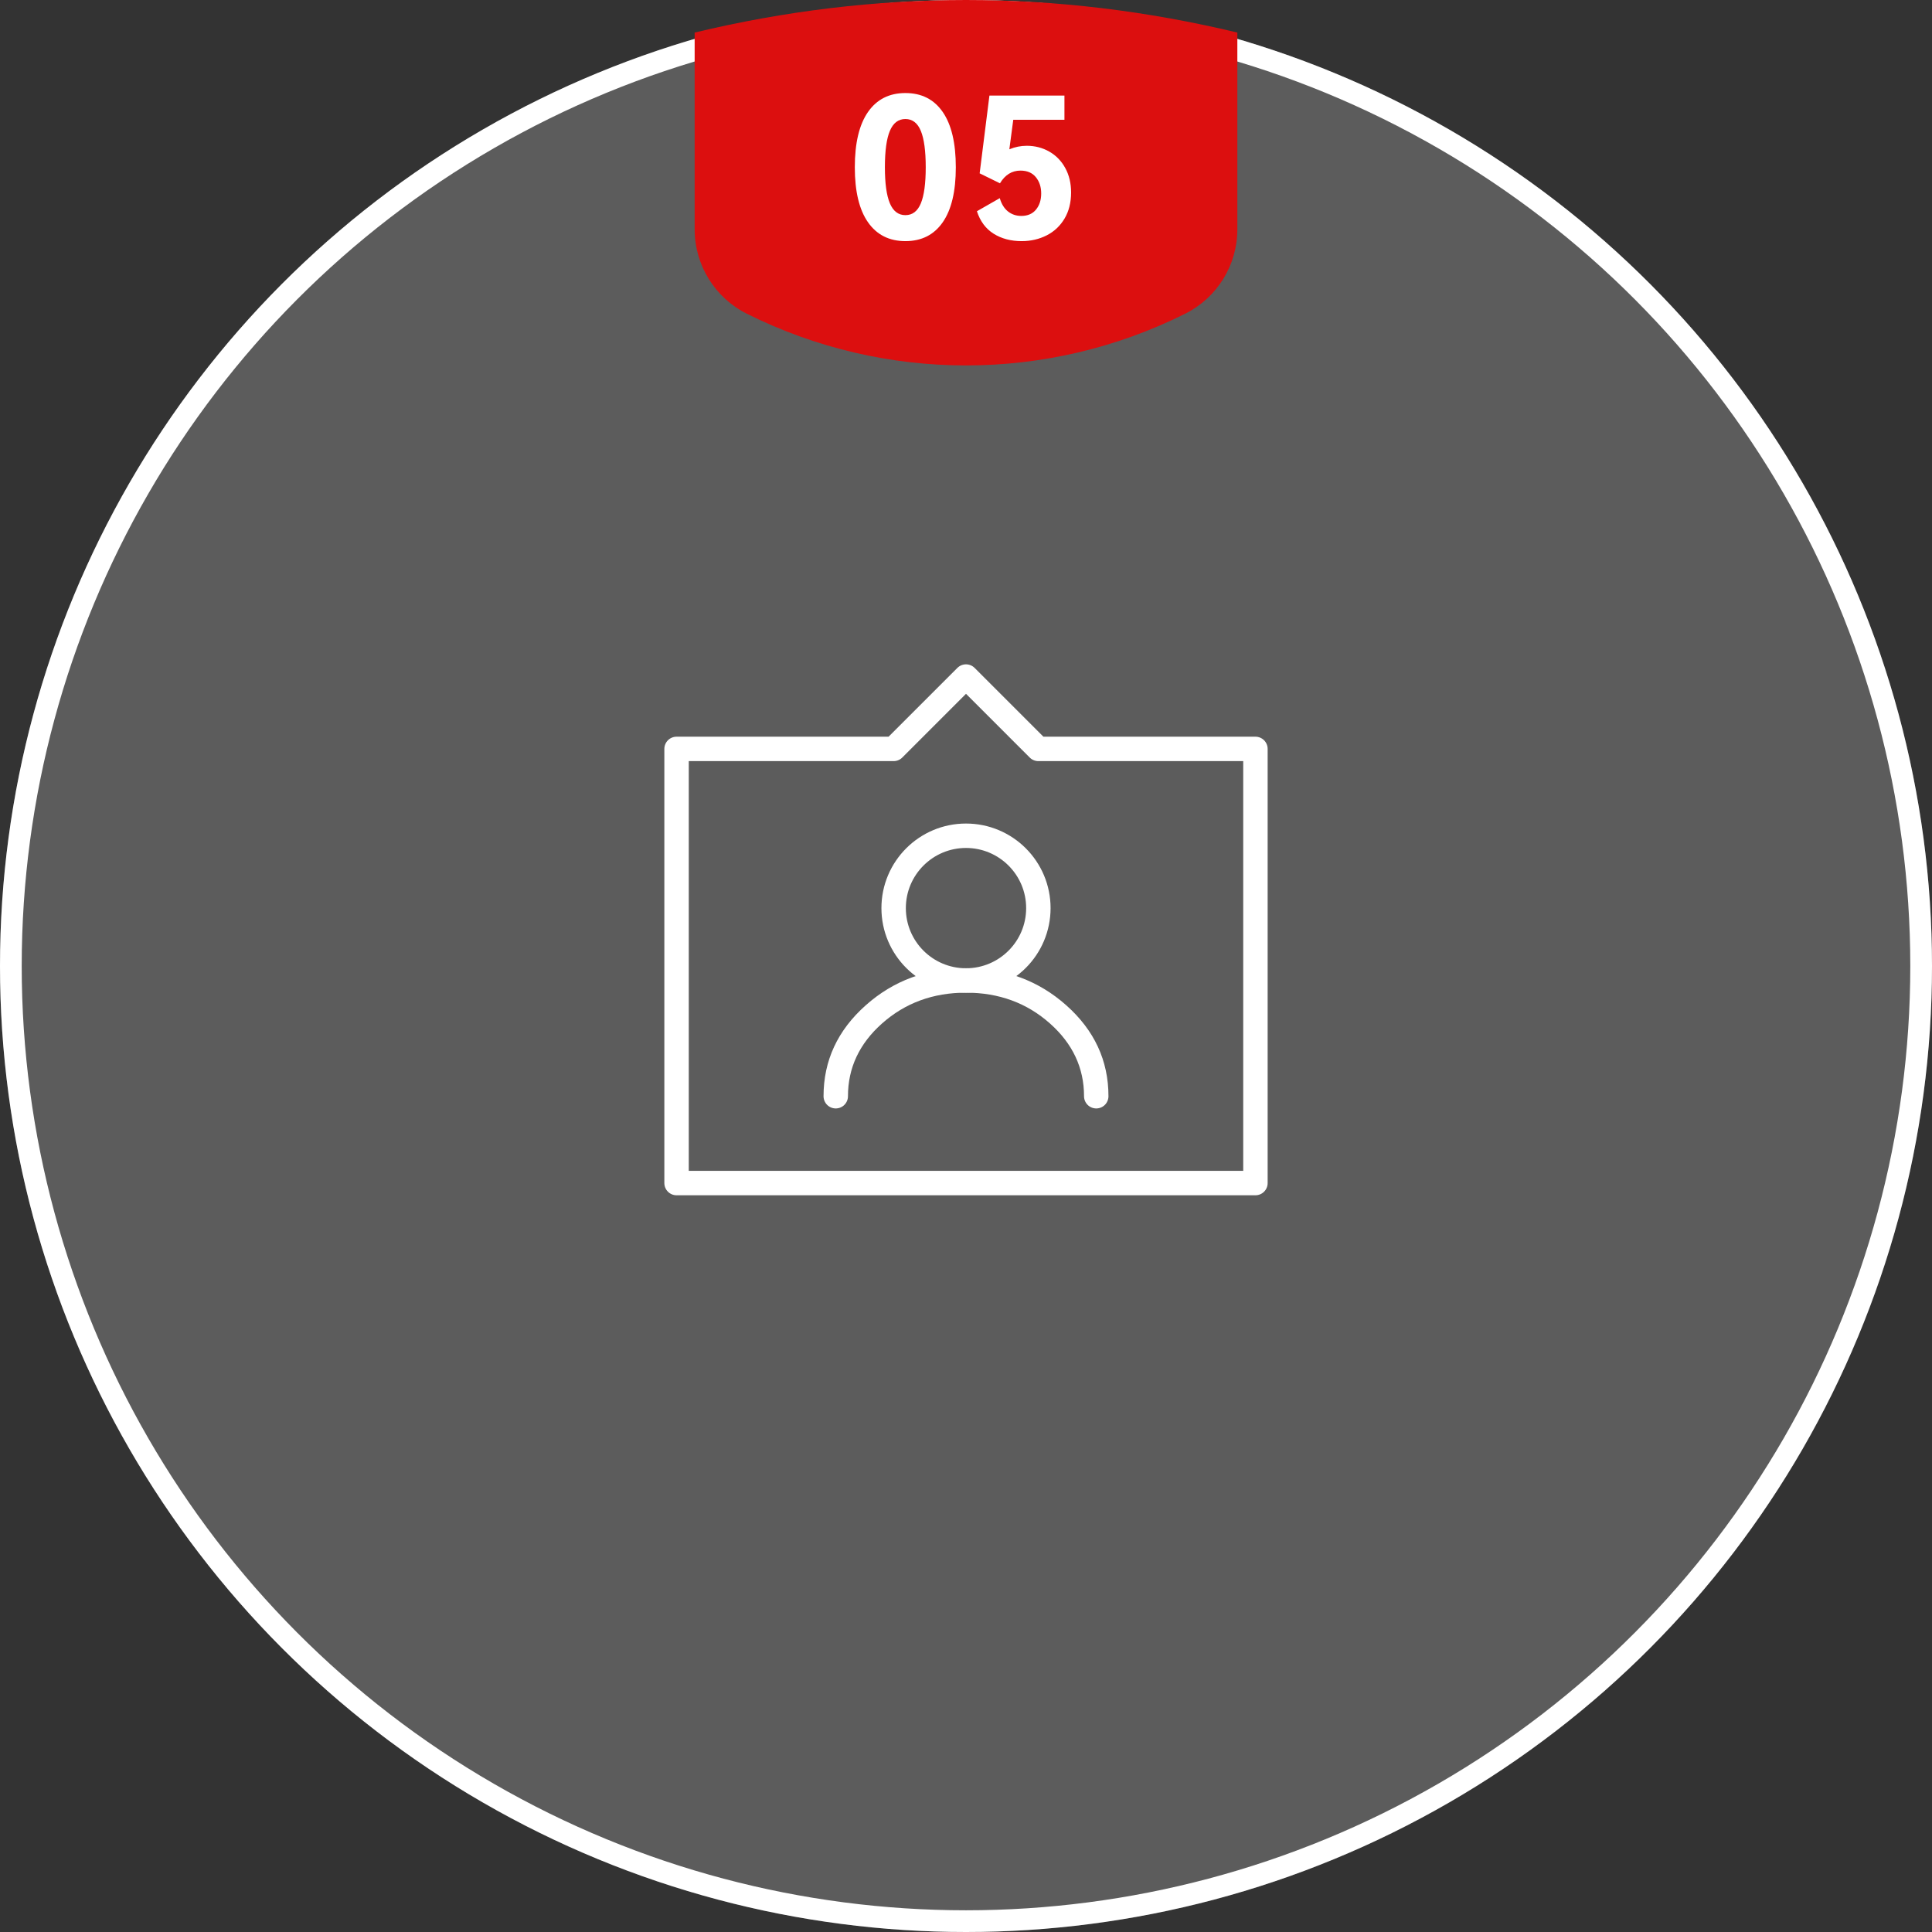
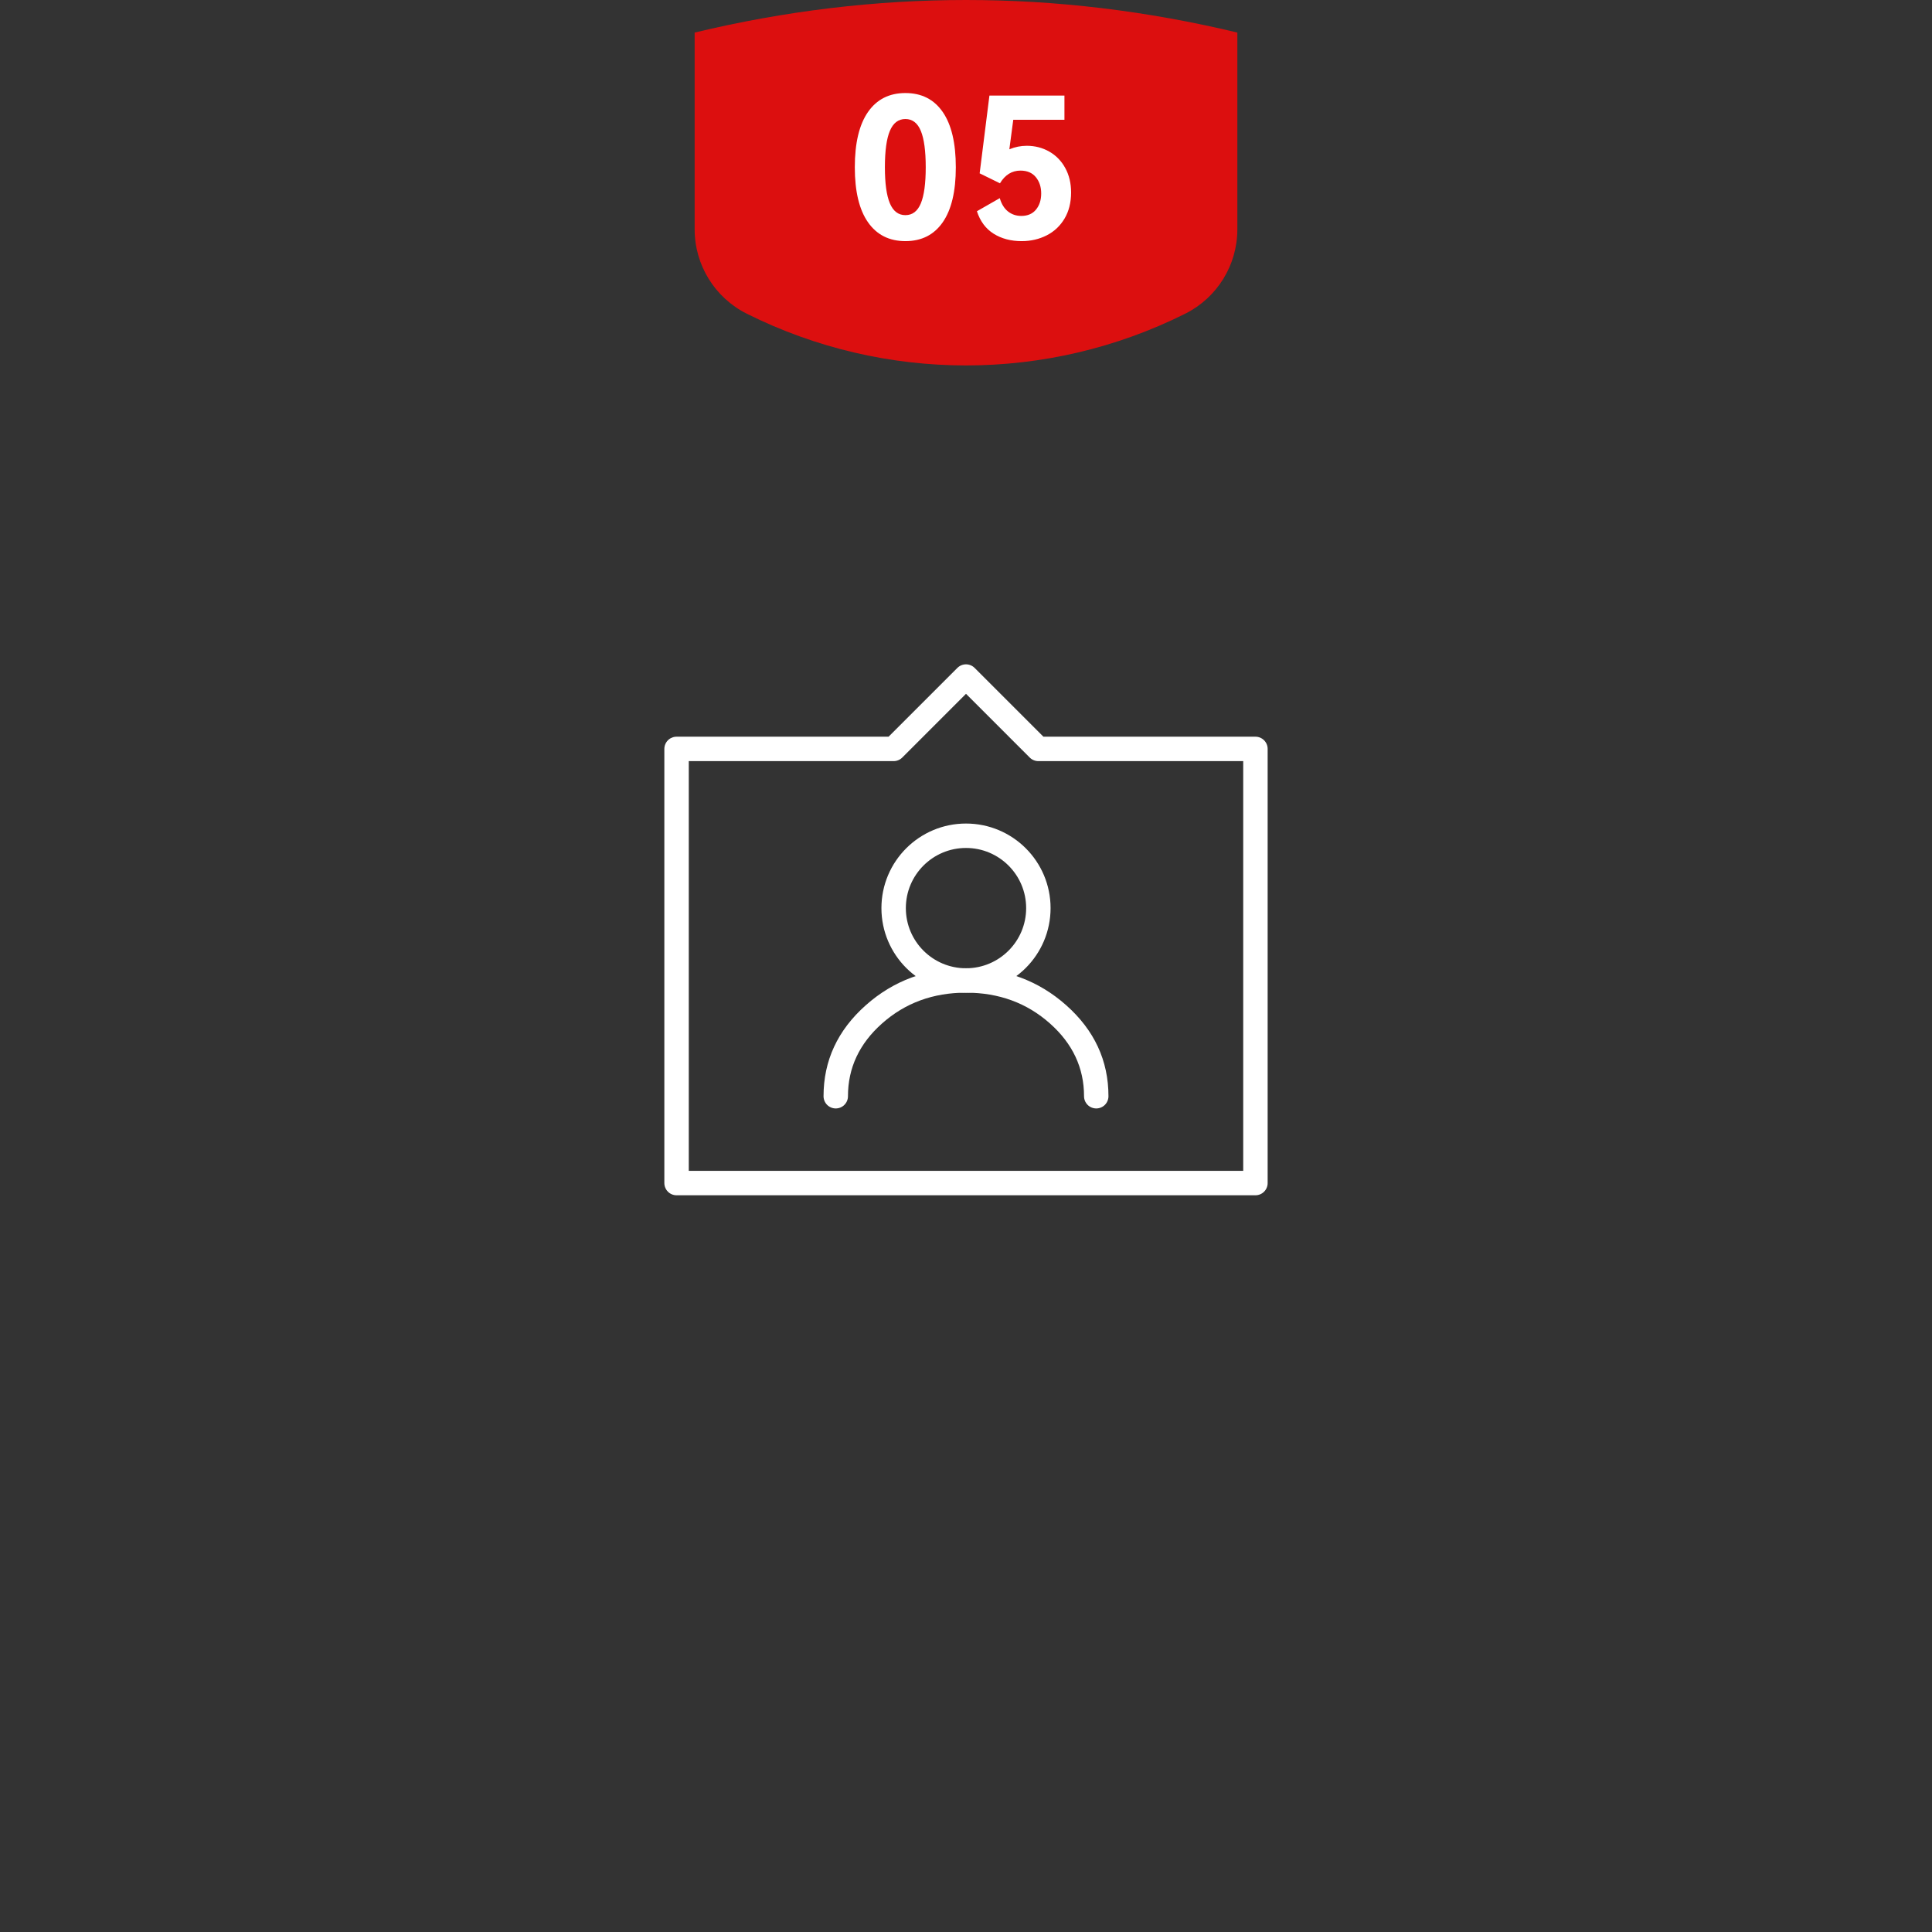
<svg xmlns="http://www.w3.org/2000/svg" fill="none" version="1.1" width="178" height="178" viewBox="0 0 178 178">
  <rect x="0" y="0" width="178" height="178" fill="#333333" stroke="none" />
  <defs>
    <clipPath id="master_svg0_58_17196">
      <rect x="57" y="57" width="64" height="64" rx="0" />
    </clipPath>
  </defs>
  <g>
    <g>
-       <ellipse cx="89" cy="89" rx="89" ry="89" fill="#FFFFFF" fill-opacity="0.2" />
-       <ellipse cx="89" cy="89" rx="88" ry="88" fill-opacity="0" stroke-opacity="1" stroke="#FFFFFF" fill="none" stroke-width="2" />
-     </g>
+       </g>
    <g>
      <path d="M64,21.132C64,24.422,65.859,27.429,68.801,28.901C81.517,35.258,96.483,35.258,109.199,28.901C112.141,27.429,114,24.422,114,21.132L114,3Q101.5,0,89,0Q76.5,0,64,3L64,21.132Z" fill="#DC0F0F" fill-opacity="1" />
    </g>
    <g>
      <path d="M88.062,15.412Q88.062,18.742,86.856,20.479Q85.65,22.216,83.418,22.216Q81.186,22.216,79.971,20.479Q78.756,18.742,78.756,15.412Q78.756,12.064,79.971,10.318Q81.186,8.572,83.418,8.572Q85.65,8.572,86.856,10.318Q88.062,12.064,88.062,15.412ZM81.528,15.412Q81.528,17.644,81.987,18.733Q82.446,19.822,83.418,19.822Q84.39,19.822,84.84,18.733Q85.29,17.644,85.29,15.412Q85.29,13.162,84.84,12.064Q84.39,10.966,83.418,10.966Q82.446,10.966,81.987,12.055Q81.528,13.144,81.528,15.412ZM94.596,13.432Q95.73,13.432,96.666,13.963Q97.602,14.494,98.142,15.475Q98.682,16.456,98.682,17.734Q98.682,19.12,98.079,20.137Q97.476,21.154,96.432,21.685Q95.388,22.216,94.128,22.216Q92.634,22.216,91.545,21.532Q90.456,20.848,90.006,19.462L92.112,18.256Q92.346,19.066,92.868,19.48Q93.39,19.894,94.092,19.894Q94.974,19.894,95.451,19.309Q95.928,18.724,95.928,17.824Q95.928,16.924,95.433,16.321Q94.938,15.718,94.02,15.718Q92.832,15.718,92.13,16.888L90.258,15.97L91.158,8.806L98.07,8.806L98.07,11.038L93.354,11.038L92.994,13.756Q93.768,13.432,94.596,13.432Z" fill="#FFFFFF" fill-opacity="1" />
    </g>
    <g clip-path="url(#master_svg0_58_17196)">
      <g>
-         <path d="M116.791,108.999L116.791,68.999Q116.791,68.943,116.786,68.888Q116.781,68.833,116.77,68.779Q116.759,68.725,116.743,68.672Q116.727,68.619,116.706,68.568Q116.685,68.517,116.659,68.468Q116.632,68.42,116.602,68.374Q116.571,68.328,116.536,68.285Q116.501,68.242,116.462,68.203Q116.423,68.164,116.38,68.129Q116.337,68.094,116.291,68.063Q116.245,68.033,116.197,68.007Q116.148,67.98,116.097,67.959Q116.046,67.938,115.993,67.922Q115.94,67.906,115.886,67.895Q115.832,67.885,115.777,67.879Q115.722,67.874,115.666,67.874L96.132,67.874L89.795,61.537Q89.756,61.497,89.713,61.462Q89.671,61.427,89.625,61.397Q89.579,61.366,89.53,61.34Q89.481,61.314,89.43,61.293Q89.379,61.272,89.326,61.255Q89.273,61.239,89.219,61.229Q89.165,61.218,89.11,61.212Q89.055,61.207,89,61.207Q88.944,61.207,88.889,61.212Q88.834,61.218,88.78,61.229Q88.726,61.239,88.673,61.255Q88.62,61.272,88.569,61.293Q88.518,61.314,88.469,61.34Q88.421,61.366,88.375,61.397Q88.329,61.427,88.286,61.462Q88.243,61.497,88.204,61.537L81.867,67.874L62.333,67.874Q62.278,67.874,62.223,67.879Q62.168,67.885,62.114,67.895Q62.059,67.906,62.006,67.922Q61.954,67.938,61.902,67.959Q61.851,67.98,61.803,68.007Q61.754,68.033,61.708,68.063Q61.662,68.094,61.619,68.129Q61.577,68.164,61.538,68.203Q61.498,68.242,61.463,68.285Q61.428,68.328,61.398,68.374Q61.367,68.42,61.341,68.468Q61.315,68.517,61.294,68.568Q61.272,68.619,61.256,68.672Q61.24,68.725,61.23,68.779Q61.219,68.833,61.213,68.888Q61.208,68.943,61.208,68.999L61.208,108.999Q61.208,109.054,61.213,109.109Q61.219,109.164,61.23,109.218Q61.24,109.272,61.256,109.325Q61.272,109.378,61.294,109.429Q61.315,109.48,61.341,109.529Q61.367,109.578,61.398,109.624Q61.428,109.67,61.463,109.712Q61.498,109.755,61.538,109.794Q61.577,109.833,61.619,109.868Q61.662,109.903,61.708,109.934Q61.754,109.965,61.803,109.991Q61.851,110.017,61.902,110.038Q61.954,110.059,62.006,110.075Q62.059,110.091,62.114,110.102Q62.168,110.113,62.223,110.118Q62.278,110.124,62.333,110.124L115.666,110.124Q115.722,110.124,115.777,110.118Q115.832,110.113,115.886,110.102Q115.94,110.091,115.993,110.075Q116.046,110.059,116.097,110.038Q116.148,110.017,116.197,109.991Q116.245,109.965,116.291,109.934Q116.337,109.903,116.38,109.868Q116.423,109.833,116.462,109.794Q116.501,109.755,116.536,109.712Q116.571,109.67,116.602,109.624Q116.632,109.578,116.659,109.529Q116.685,109.48,116.706,109.429Q116.727,109.378,116.743,109.325Q116.759,109.272,116.77,109.218Q116.781,109.164,116.786,109.109Q116.791,109.054,116.791,108.999ZM114.541,70.124L114.541,107.874L63.458,107.874L63.458,70.124L82.333,70.124Q82.557,70.124,82.764,70.038Q82.97,69.952,83.129,69.794L89,63.923L94.871,69.794Q95.029,69.952,95.236,70.038Q95.443,70.124,95.666,70.124L114.541,70.124Z" fill-rule="evenodd" fill="#FFFFFF" fill-opacity="1" />
+         <path d="M116.791,108.999L116.791,68.999Q116.791,68.943,116.786,68.888Q116.781,68.833,116.77,68.779Q116.759,68.725,116.743,68.672Q116.727,68.619,116.706,68.568Q116.685,68.517,116.659,68.468Q116.632,68.42,116.602,68.374Q116.571,68.328,116.536,68.285Q116.501,68.242,116.462,68.203Q116.423,68.164,116.38,68.129Q116.337,68.094,116.291,68.063Q116.245,68.033,116.197,68.007Q116.148,67.98,116.097,67.959Q116.046,67.938,115.993,67.922Q115.94,67.906,115.886,67.895Q115.832,67.885,115.777,67.879Q115.722,67.874,115.666,67.874L96.132,67.874L89.795,61.537Q89.756,61.497,89.713,61.462Q89.671,61.427,89.625,61.397Q89.579,61.366,89.53,61.34Q89.481,61.314,89.43,61.293Q89.379,61.272,89.326,61.255Q89.273,61.239,89.219,61.229Q89.165,61.218,89.11,61.212Q89.055,61.207,89,61.207Q88.944,61.207,88.889,61.212Q88.834,61.218,88.78,61.229Q88.726,61.239,88.673,61.255Q88.62,61.272,88.569,61.293Q88.518,61.314,88.469,61.34Q88.421,61.366,88.375,61.397Q88.329,61.427,88.286,61.462Q88.243,61.497,88.204,61.537L81.867,67.874L62.333,67.874Q62.278,67.874,62.223,67.879Q62.168,67.885,62.114,67.895Q62.059,67.906,62.006,67.922Q61.851,67.98,61.803,68.007Q61.754,68.033,61.708,68.063Q61.662,68.094,61.619,68.129Q61.577,68.164,61.538,68.203Q61.498,68.242,61.463,68.285Q61.428,68.328,61.398,68.374Q61.367,68.42,61.341,68.468Q61.315,68.517,61.294,68.568Q61.272,68.619,61.256,68.672Q61.24,68.725,61.23,68.779Q61.219,68.833,61.213,68.888Q61.208,68.943,61.208,68.999L61.208,108.999Q61.208,109.054,61.213,109.109Q61.219,109.164,61.23,109.218Q61.24,109.272,61.256,109.325Q61.272,109.378,61.294,109.429Q61.315,109.48,61.341,109.529Q61.367,109.578,61.398,109.624Q61.428,109.67,61.463,109.712Q61.498,109.755,61.538,109.794Q61.577,109.833,61.619,109.868Q61.662,109.903,61.708,109.934Q61.754,109.965,61.803,109.991Q61.851,110.017,61.902,110.038Q61.954,110.059,62.006,110.075Q62.059,110.091,62.114,110.102Q62.168,110.113,62.223,110.118Q62.278,110.124,62.333,110.124L115.666,110.124Q115.722,110.124,115.777,110.118Q115.832,110.113,115.886,110.102Q115.94,110.091,115.993,110.075Q116.046,110.059,116.097,110.038Q116.148,110.017,116.197,109.991Q116.245,109.965,116.291,109.934Q116.337,109.903,116.38,109.868Q116.423,109.833,116.462,109.794Q116.501,109.755,116.536,109.712Q116.571,109.67,116.602,109.624Q116.632,109.578,116.659,109.529Q116.685,109.48,116.706,109.429Q116.727,109.378,116.743,109.325Q116.759,109.272,116.77,109.218Q116.781,109.164,116.786,109.109Q116.791,109.054,116.791,108.999ZM114.541,70.124L114.541,107.874L63.458,107.874L63.458,70.124L82.333,70.124Q82.557,70.124,82.764,70.038Q82.97,69.952,83.129,69.794L89,63.923L94.871,69.794Q95.029,69.952,95.236,70.038Q95.443,70.124,95.666,70.124L114.541,70.124Z" fill-rule="evenodd" fill="#FFFFFF" fill-opacity="1" />
      </g>
      <g>
        <ellipse cx="89" cy="83.667" rx="6.667" ry="6.667" fill-opacity="0" stroke-opacity="1" stroke="#FFFFFF" fill="none" stroke-width="2.25" stroke-linecap="ROUND" stroke-linejoin="round" />
      </g>
      <g>
        <path d="M79.767,92.615Q75.875,96.075,75.875,100.999Q75.875,101.054,75.88,101.109Q75.886,101.164,75.897,101.218Q75.907,101.272,75.923,101.325Q75.939,101.378,75.961,101.429Q75.982,101.48,76.008,101.529Q76.034,101.578,76.065,101.624Q76.095,101.67,76.13,101.712Q76.165,101.755,76.205,101.794Q76.244,101.833,76.286,101.868Q76.329,101.903,76.375,101.934Q76.421,101.965,76.47,101.991Q76.518,102.017,76.569,102.038Q76.621,102.059,76.673,102.075Q76.726,102.091,76.781,102.102Q76.835,102.113,76.89,102.118Q76.945,102.124,77,102.124Q77.055,102.124,77.11,102.118Q77.165,102.113,77.219,102.102Q77.274,102.091,77.327,102.075Q77.379,102.059,77.431,102.038Q77.482,102.017,77.53,101.991Q77.579,101.965,77.625,101.934Q77.671,101.903,77.714,101.868Q77.756,101.833,77.795,101.794Q77.835,101.755,77.87,101.712Q77.905,101.67,77.935,101.624Q77.966,101.578,77.992,101.529Q78.018,101.48,78.039,101.429Q78.061,101.378,78.077,101.325Q78.093,101.272,78.103,101.218Q78.114,101.164,78.12,101.109Q78.125,101.054,78.125,100.999Q78.125,97.086,81.262,94.297Q84.457,91.457,89,91.457Q93.543,91.457,96.738,94.297Q99.875,97.086,99.875,100.999Q99.875,101.054,99.88,101.109Q99.886,101.164,99.897,101.218Q99.907,101.272,99.923,101.325Q99.939,101.378,99.961,101.429Q99.982,101.48,100.008,101.529Q100.034,101.578,100.065,101.624Q100.095,101.67,100.13,101.712Q100.165,101.755,100.204,101.794Q100.244,101.833,100.286,101.868Q100.329,101.903,100.375,101.934Q100.421,101.965,100.47,101.991Q100.518,102.017,100.57,102.038Q100.62,102.059,100.673,102.075Q100.726,102.091,100.781,102.102Q100.835,102.113,100.89,102.118Q100.945,102.124,101,102.124Q101.055,102.124,101.11,102.118Q101.165,102.113,101.219,102.102Q101.274,102.091,101.327,102.075Q101.38,102.059,101.43,102.038Q101.482,102.017,101.53,101.991Q101.579,101.965,101.625,101.934Q101.671,101.903,101.714,101.868Q101.756,101.833,101.796,101.794Q101.835,101.755,101.87,101.712Q101.905,101.67,101.935,101.624Q101.966,101.578,101.992,101.529Q102.018,101.48,102.039,101.429Q102.061,101.378,102.077,101.325Q102.093,101.272,102.103,101.218Q102.114,101.164,102.12,101.109Q102.125,101.054,102.125,100.999Q102.125,96.075,98.233,92.615Q94.398,89.207,89,89.207Q83.602,89.207,79.767,92.615Z" fill-rule="evenodd" fill="#FFFFFF" fill-opacity="1" />
      </g>
    </g>
  </g>
</svg>